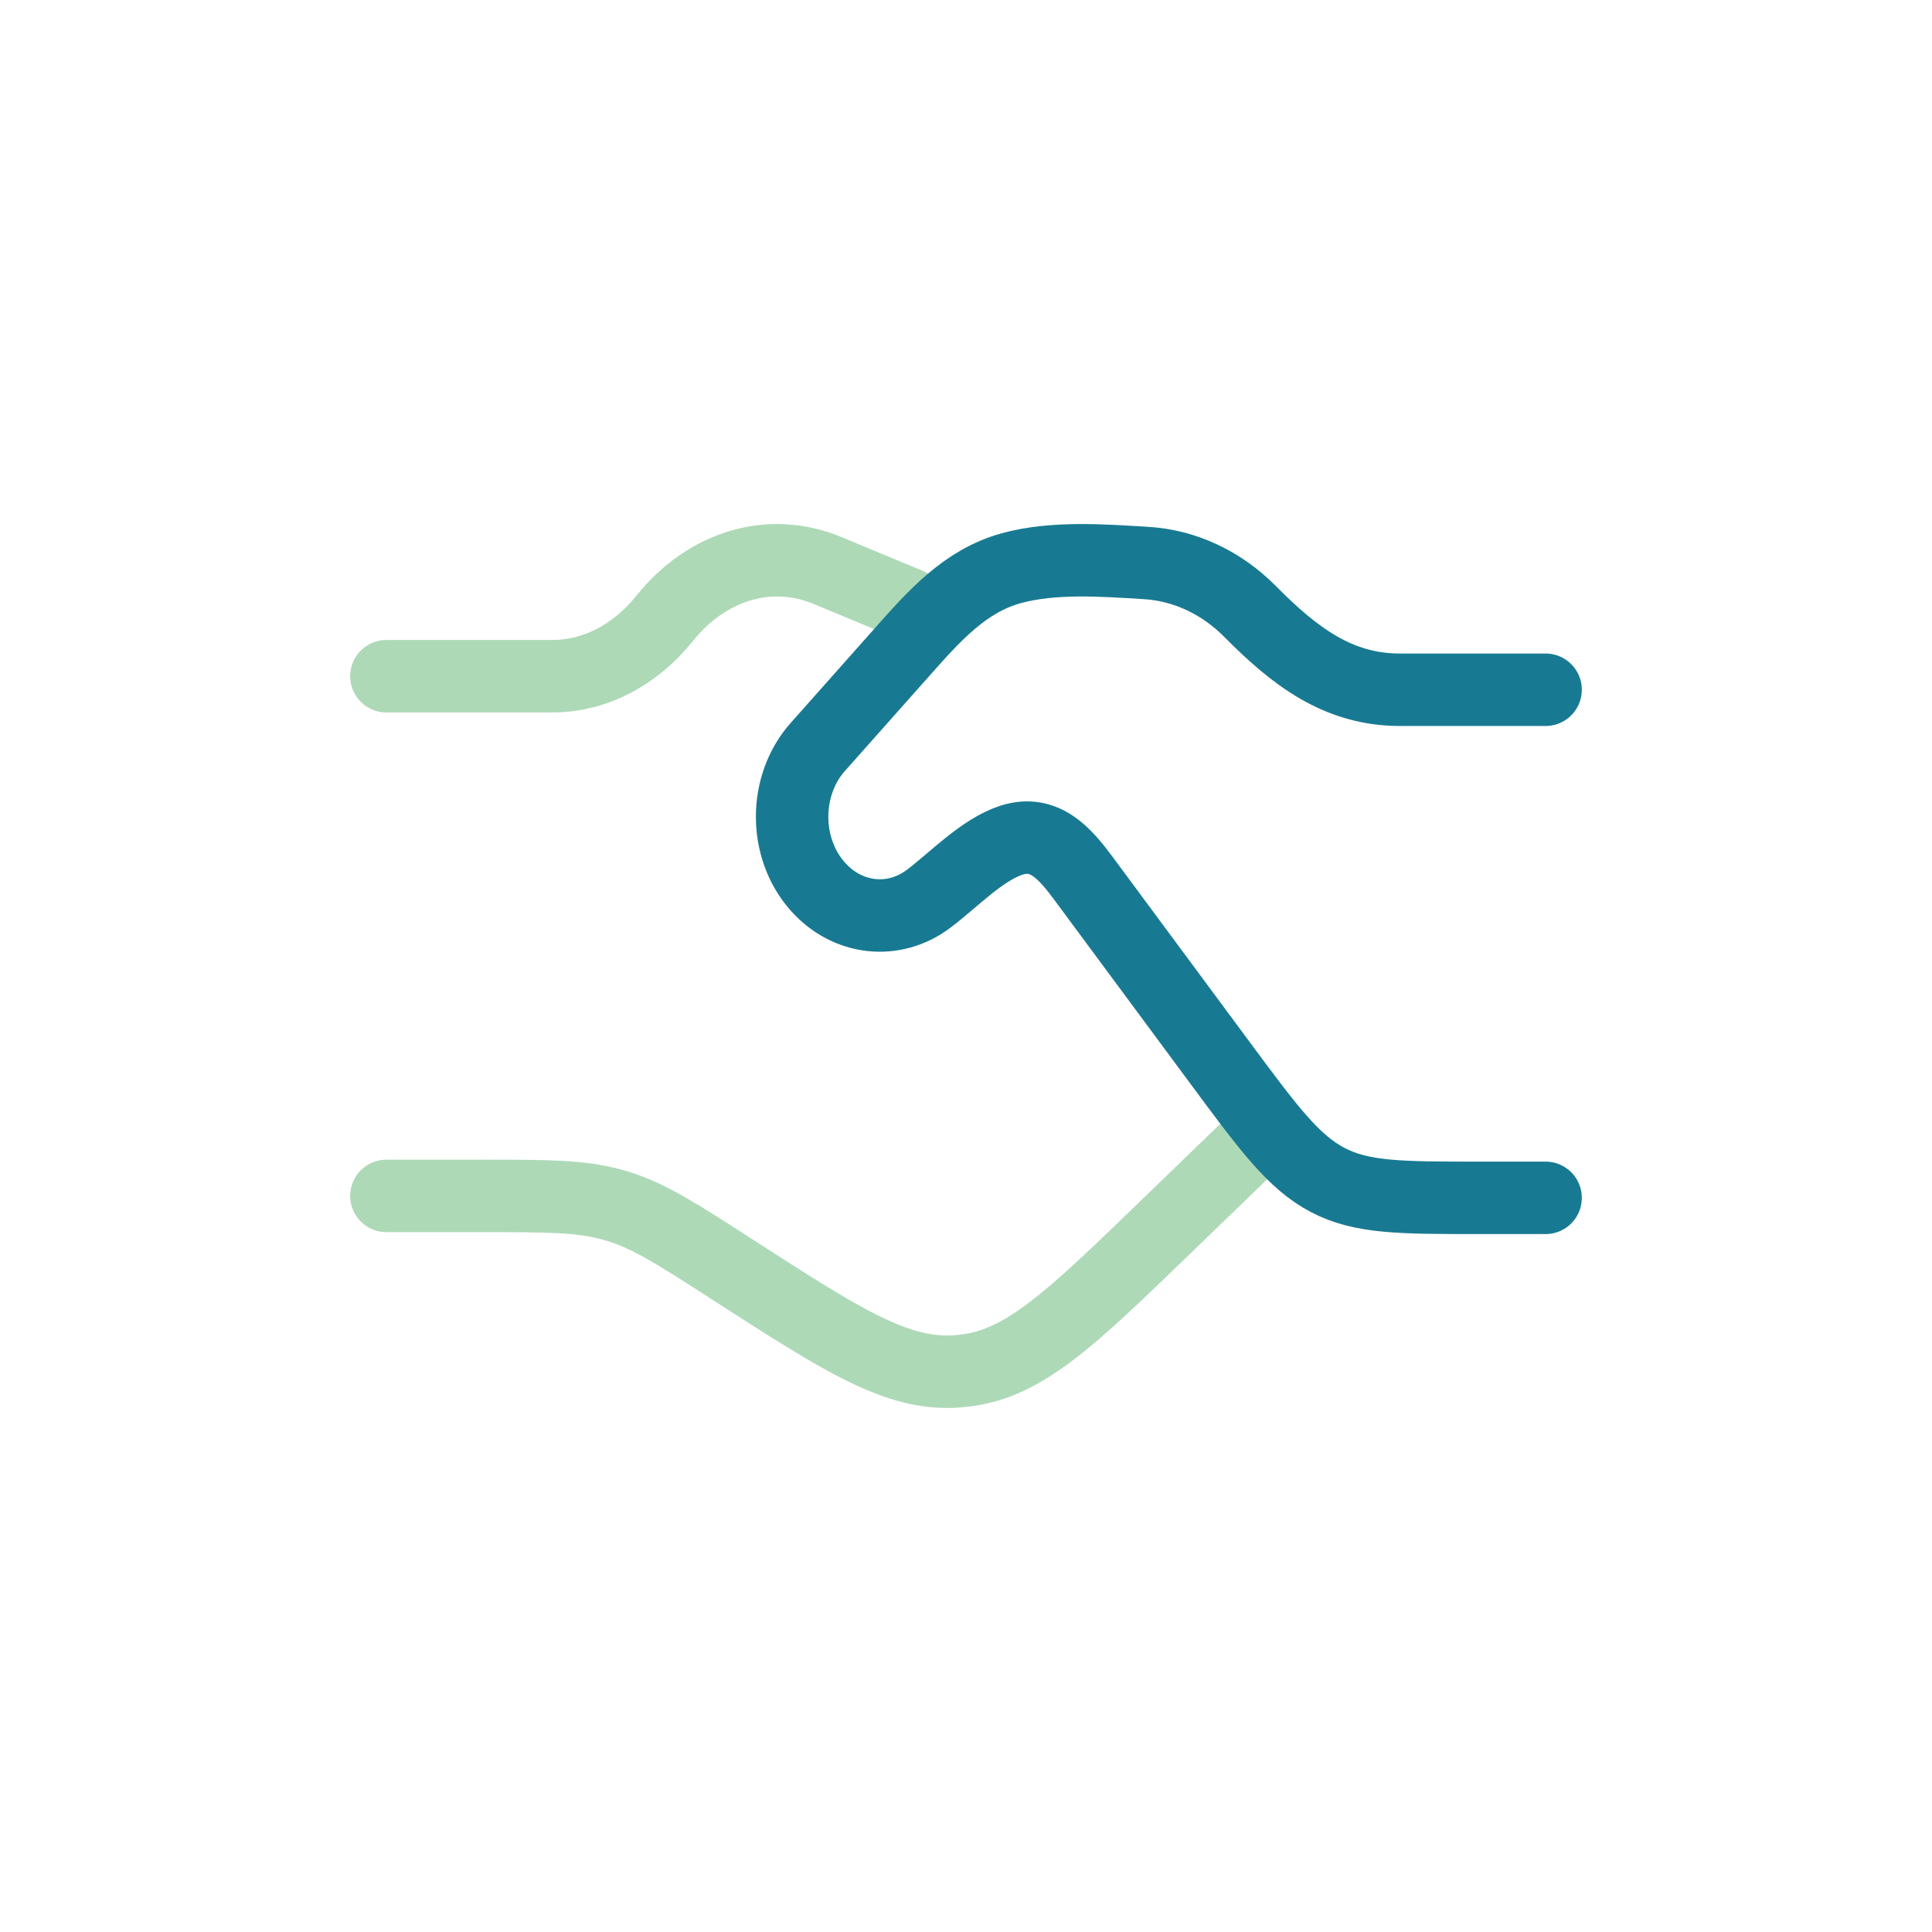
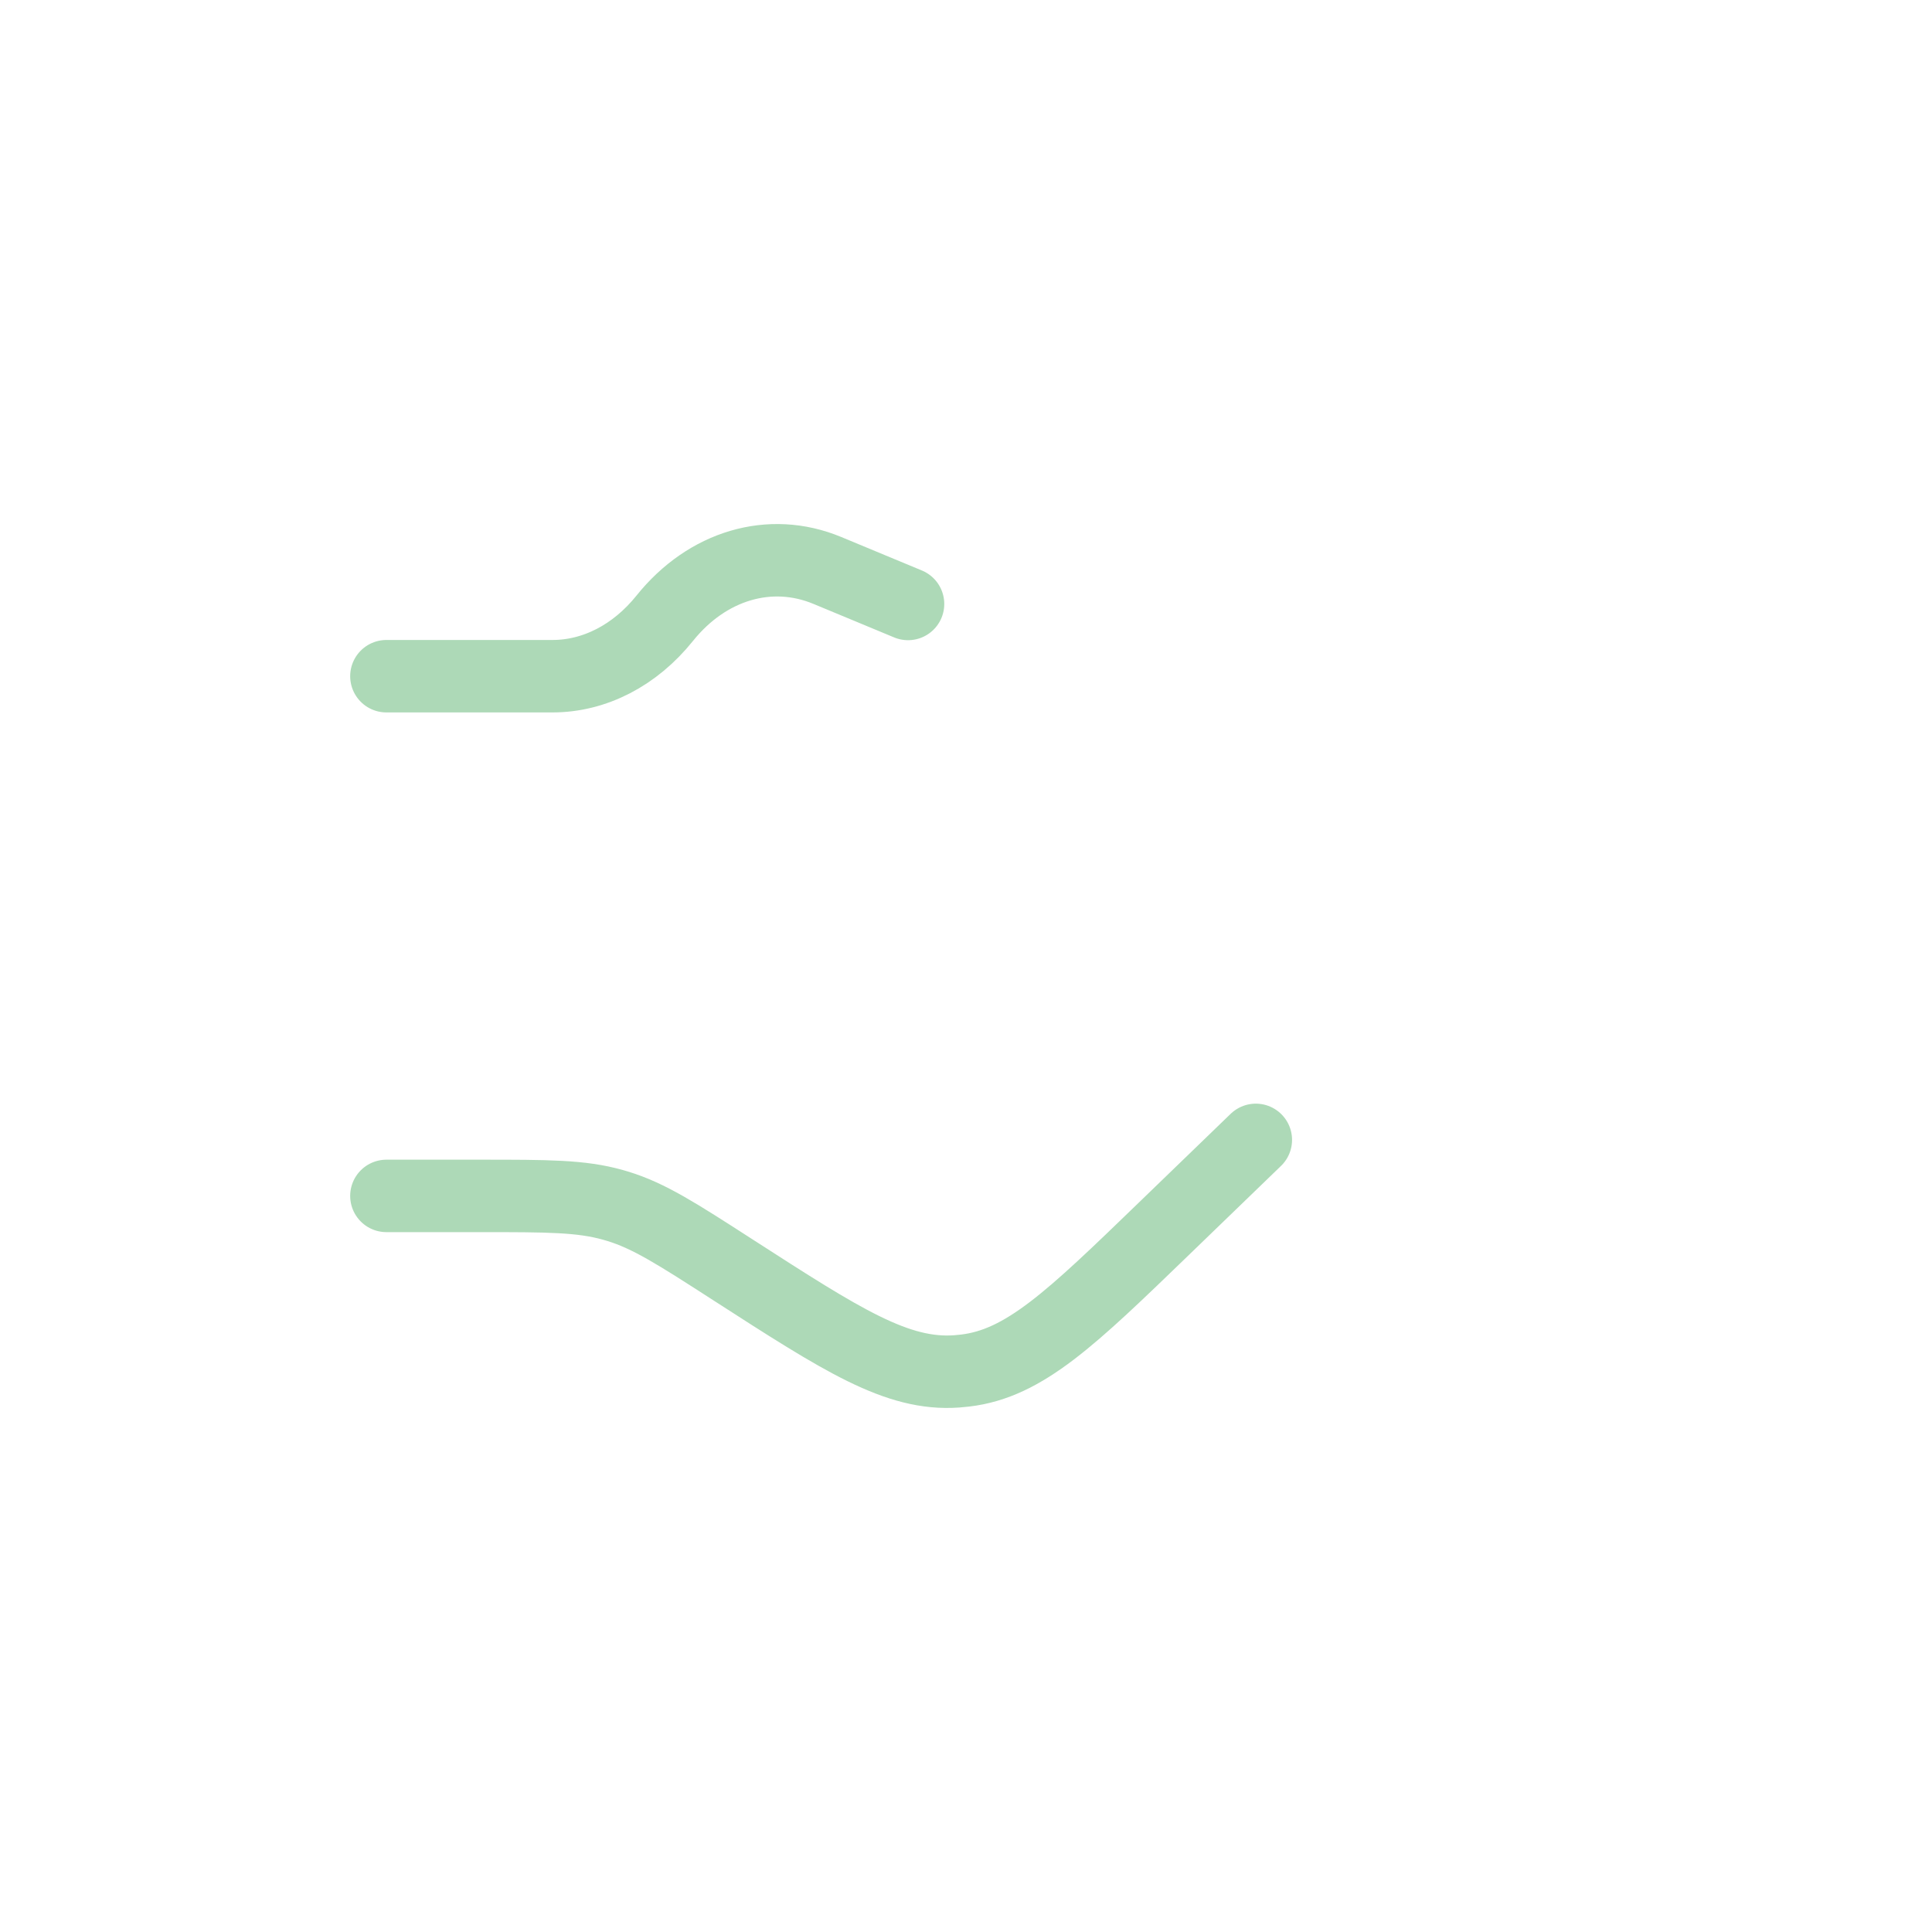
<svg xmlns="http://www.w3.org/2000/svg" fill="none" height="80" viewBox="0 0 80 80" width="80">
  <path d="M16 28H22.876C24.62 28 26.293 27.137 27.526 25.6C29.288 23.405 31.893 22.639 34.256 23.62L37.6 25.009M16 49.52H19.89C22.672 49.52 24.064 49.52 25.38 49.891C25.444 49.909 25.507 49.928 25.571 49.947C26.878 50.344 28.036 51.09 30.352 52.583C34.883 55.503 37.149 56.964 39.618 56.786C39.734 56.777 39.851 56.766 39.967 56.752C42.424 56.459 44.349 54.597 48.2 50.874L52.001 47.2" stroke="#ADD9B7" stroke-linecap="round" stroke-width="3" />
-   <path d="M64 28.561H57.96C55.402 28.561 53.596 27.171 51.761 25.318C50.572 24.118 49.055 23.41 47.461 23.313C45.678 23.204 43.613 23.051 41.882 23.526C39.955 24.055 38.682 25.505 37.336 27.02L33.863 30.93C32.445 32.527 32.445 35.115 33.863 36.711C35.087 38.089 37.005 38.303 38.445 37.222C39.481 36.444 40.658 35.188 41.879 34.792C43.254 34.347 44.106 35.347 44.885 36.4L50.453 43.922C52.52 46.715 53.553 48.11 54.966 48.855C56.379 49.6 57.993 49.6 61.221 49.6H64" stroke="#187A92" stroke-linecap="round" stroke-width="3" />
</svg>